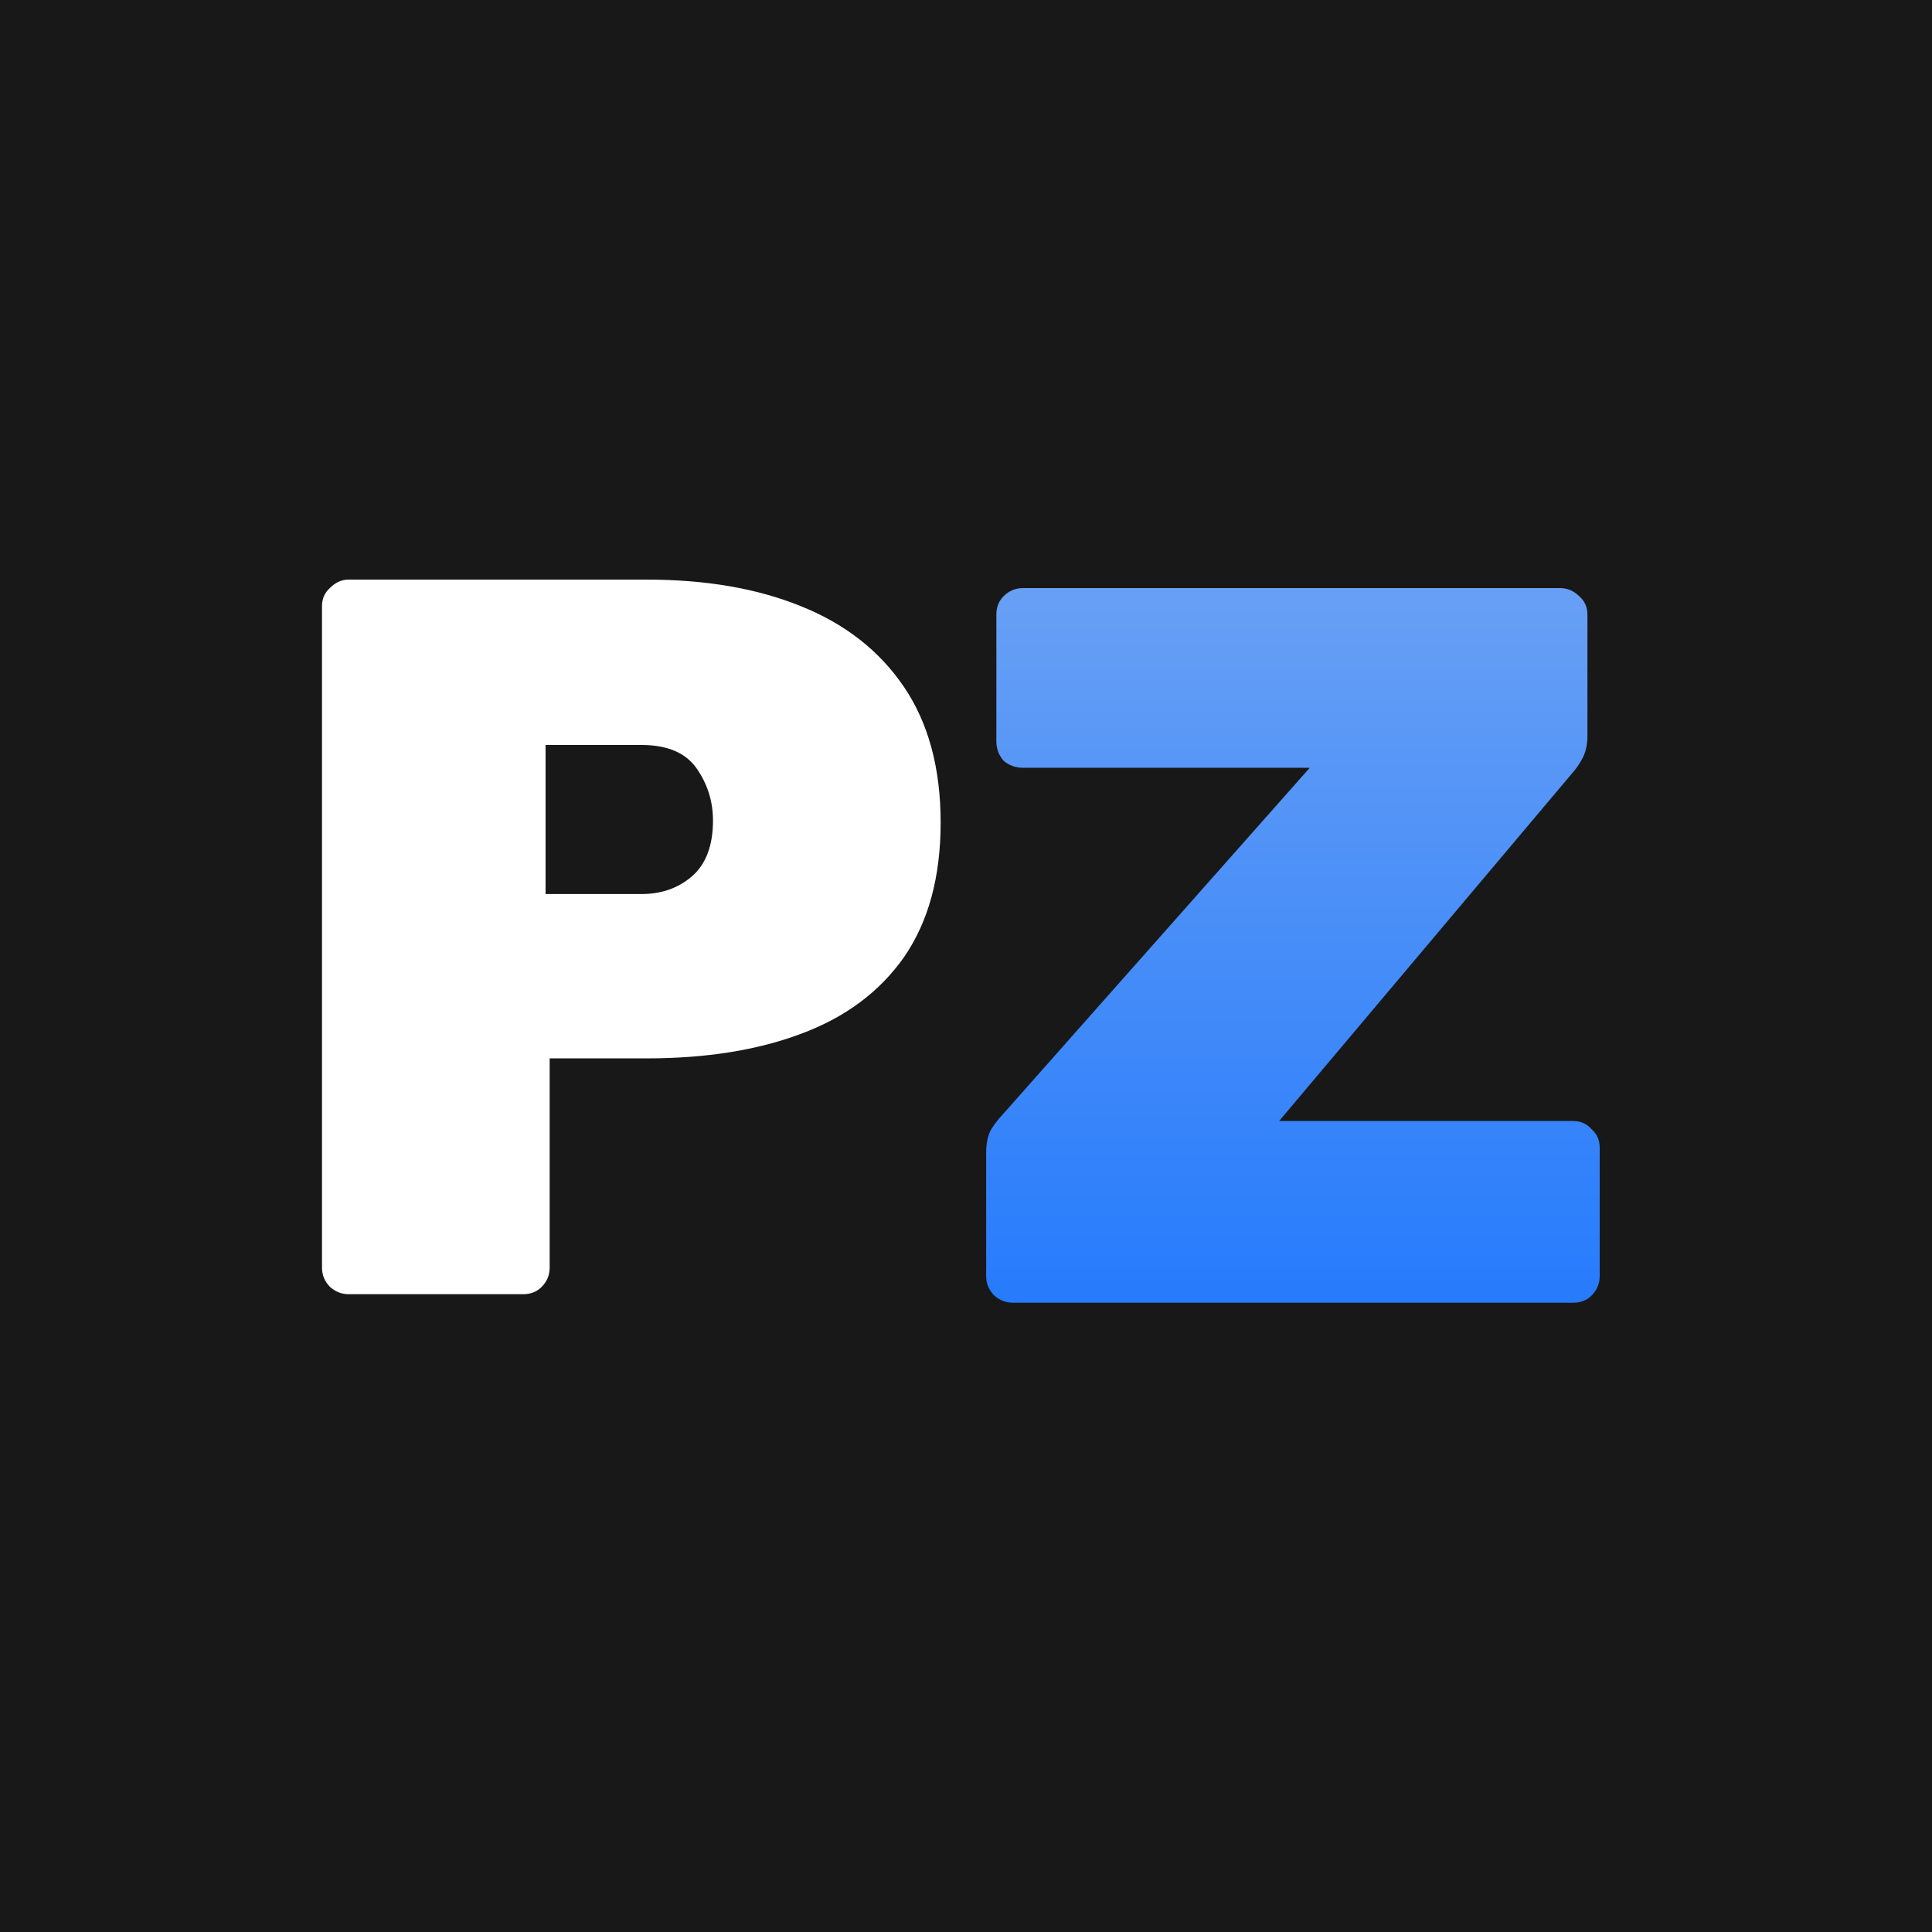
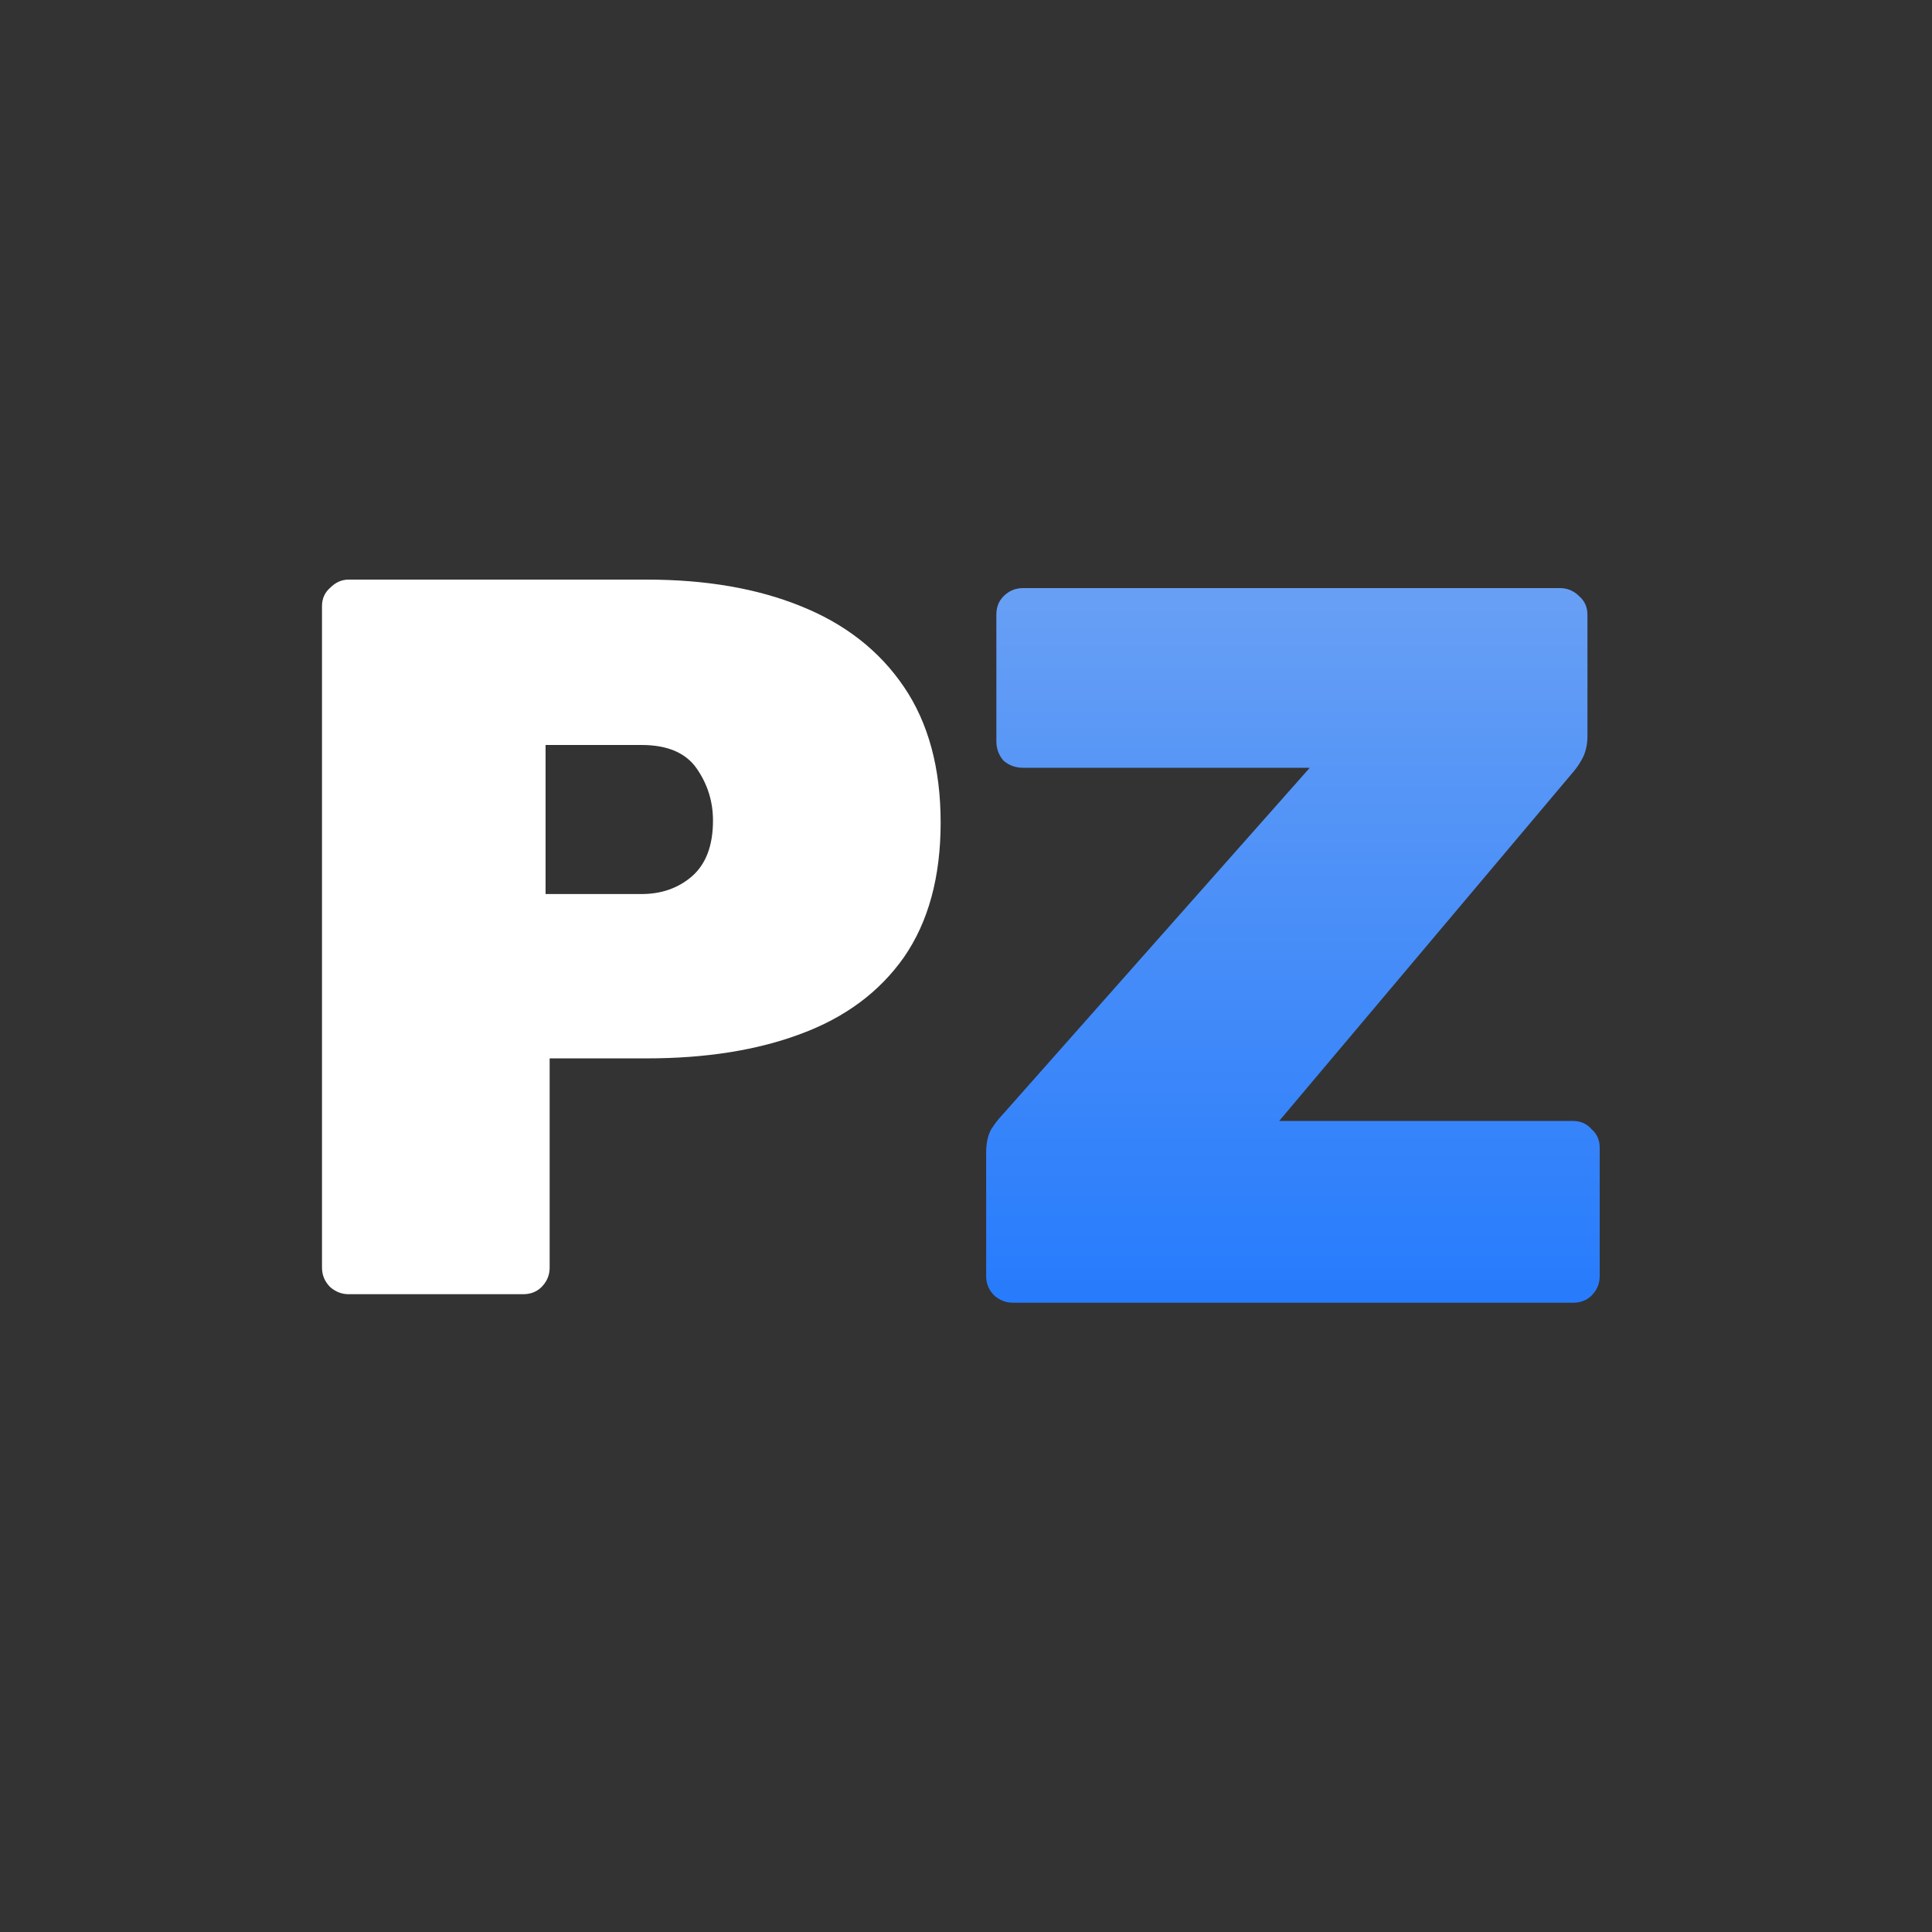
<svg xmlns="http://www.w3.org/2000/svg" width="120" height="120" viewBox="0 0 120 120" fill="none">
  <rect x="0" y="0" width="120" height="120" fill="#333333" stroke="none" />
  <g clip-path="url(#clip0_201_6)">
-     <rect width="120" height="120" fill="#181818" />
-     <path d="M62.901 80.914C62.478 80.914 62.097 80.766 61.759 80.47C61.421 80.132 61.252 79.73 61.252 79.265V71.593C61.252 71.001 61.358 70.515 61.569 70.135C61.823 69.754 62.034 69.479 62.203 69.31L81.352 47.688H63.535C63.07 47.688 62.668 47.54 62.33 47.244C62.034 46.906 61.886 46.505 61.886 46.04V38.177C61.886 37.712 62.034 37.332 62.33 37.036C62.668 36.697 63.07 36.528 63.535 36.528H96.887C97.352 36.528 97.754 36.697 98.092 37.036C98.43 37.332 98.599 37.712 98.599 38.177V45.723C98.599 46.188 98.515 46.61 98.346 46.991C98.176 47.329 97.986 47.625 97.775 47.878L79.45 69.627H97.711C98.176 69.627 98.557 69.796 98.853 70.135C99.191 70.43 99.36 70.811 99.36 71.276V79.265C99.36 79.73 99.191 80.132 98.853 80.47C98.557 80.766 98.176 80.914 97.711 80.914H62.901Z" fill="url(#paint0_linear_201_6)" />
+     <path d="M62.901 80.914C62.478 80.914 62.097 80.766 61.759 80.47C61.421 80.132 61.252 79.73 61.252 79.265V71.593C61.252 71.001 61.358 70.515 61.569 70.135C61.823 69.754 62.034 69.479 62.203 69.31L81.352 47.688H63.535C63.07 47.688 62.668 47.54 62.33 47.244C62.034 46.906 61.886 46.505 61.886 46.04V38.177C61.886 37.712 62.034 37.332 62.33 37.036C62.668 36.697 63.07 36.528 63.535 36.528H96.887C97.352 36.528 97.754 36.697 98.092 37.036C98.43 37.332 98.599 37.712 98.599 38.177V45.723C98.599 46.188 98.515 46.61 98.346 46.991C98.176 47.329 97.986 47.625 97.775 47.878L79.45 69.627H97.711C98.176 69.627 98.557 69.796 98.853 70.135C99.191 70.43 99.36 70.811 99.36 71.276V79.265C99.36 79.73 99.191 80.132 98.853 80.47C98.557 80.766 98.176 80.914 97.711 80.914H62.901" fill="url(#paint0_linear_201_6)" />
    <path d="M21.649 80.385C21.226 80.385 20.845 80.237 20.507 79.942C20.169 79.603 20 79.202 20 78.737V37.649C20 37.184 20.169 36.803 20.507 36.507C20.845 36.169 21.226 36 21.649 36H40.164C43.841 36 47.033 36.55 49.738 37.649C52.486 38.748 54.621 40.417 56.142 42.658C57.664 44.898 58.425 47.709 58.425 51.091C58.425 54.473 57.664 57.263 56.142 59.461C54.621 61.617 52.486 63.202 49.738 64.216C47.033 65.231 43.841 65.738 40.164 65.738H34.14V78.737C34.14 79.202 33.971 79.603 33.633 79.942C33.337 80.237 32.956 80.385 32.491 80.385H21.649ZM33.886 55.53H39.847C41.072 55.53 42.108 55.17 42.954 54.452C43.841 53.691 44.285 52.528 44.285 50.964C44.285 49.781 43.947 48.703 43.271 47.73C42.594 46.758 41.453 46.272 39.847 46.272H33.886V55.53Z" fill="white" />
  </g>
  <defs>
    <linearGradient id="paint0_linear_201_6" x1="149.788" y1="21.469" x2="149.788" y2="96.766" gradientUnits="userSpaceOnUse">
      <stop stop-color="#7EACF2" />
      <stop offset="1" stop-color="#0F6EFF" />
    </linearGradient>
    <clipPath id="clip0_201_6">
      <rect width="120" height="120" fill="white" />
    </clipPath>
  </defs>
</svg>